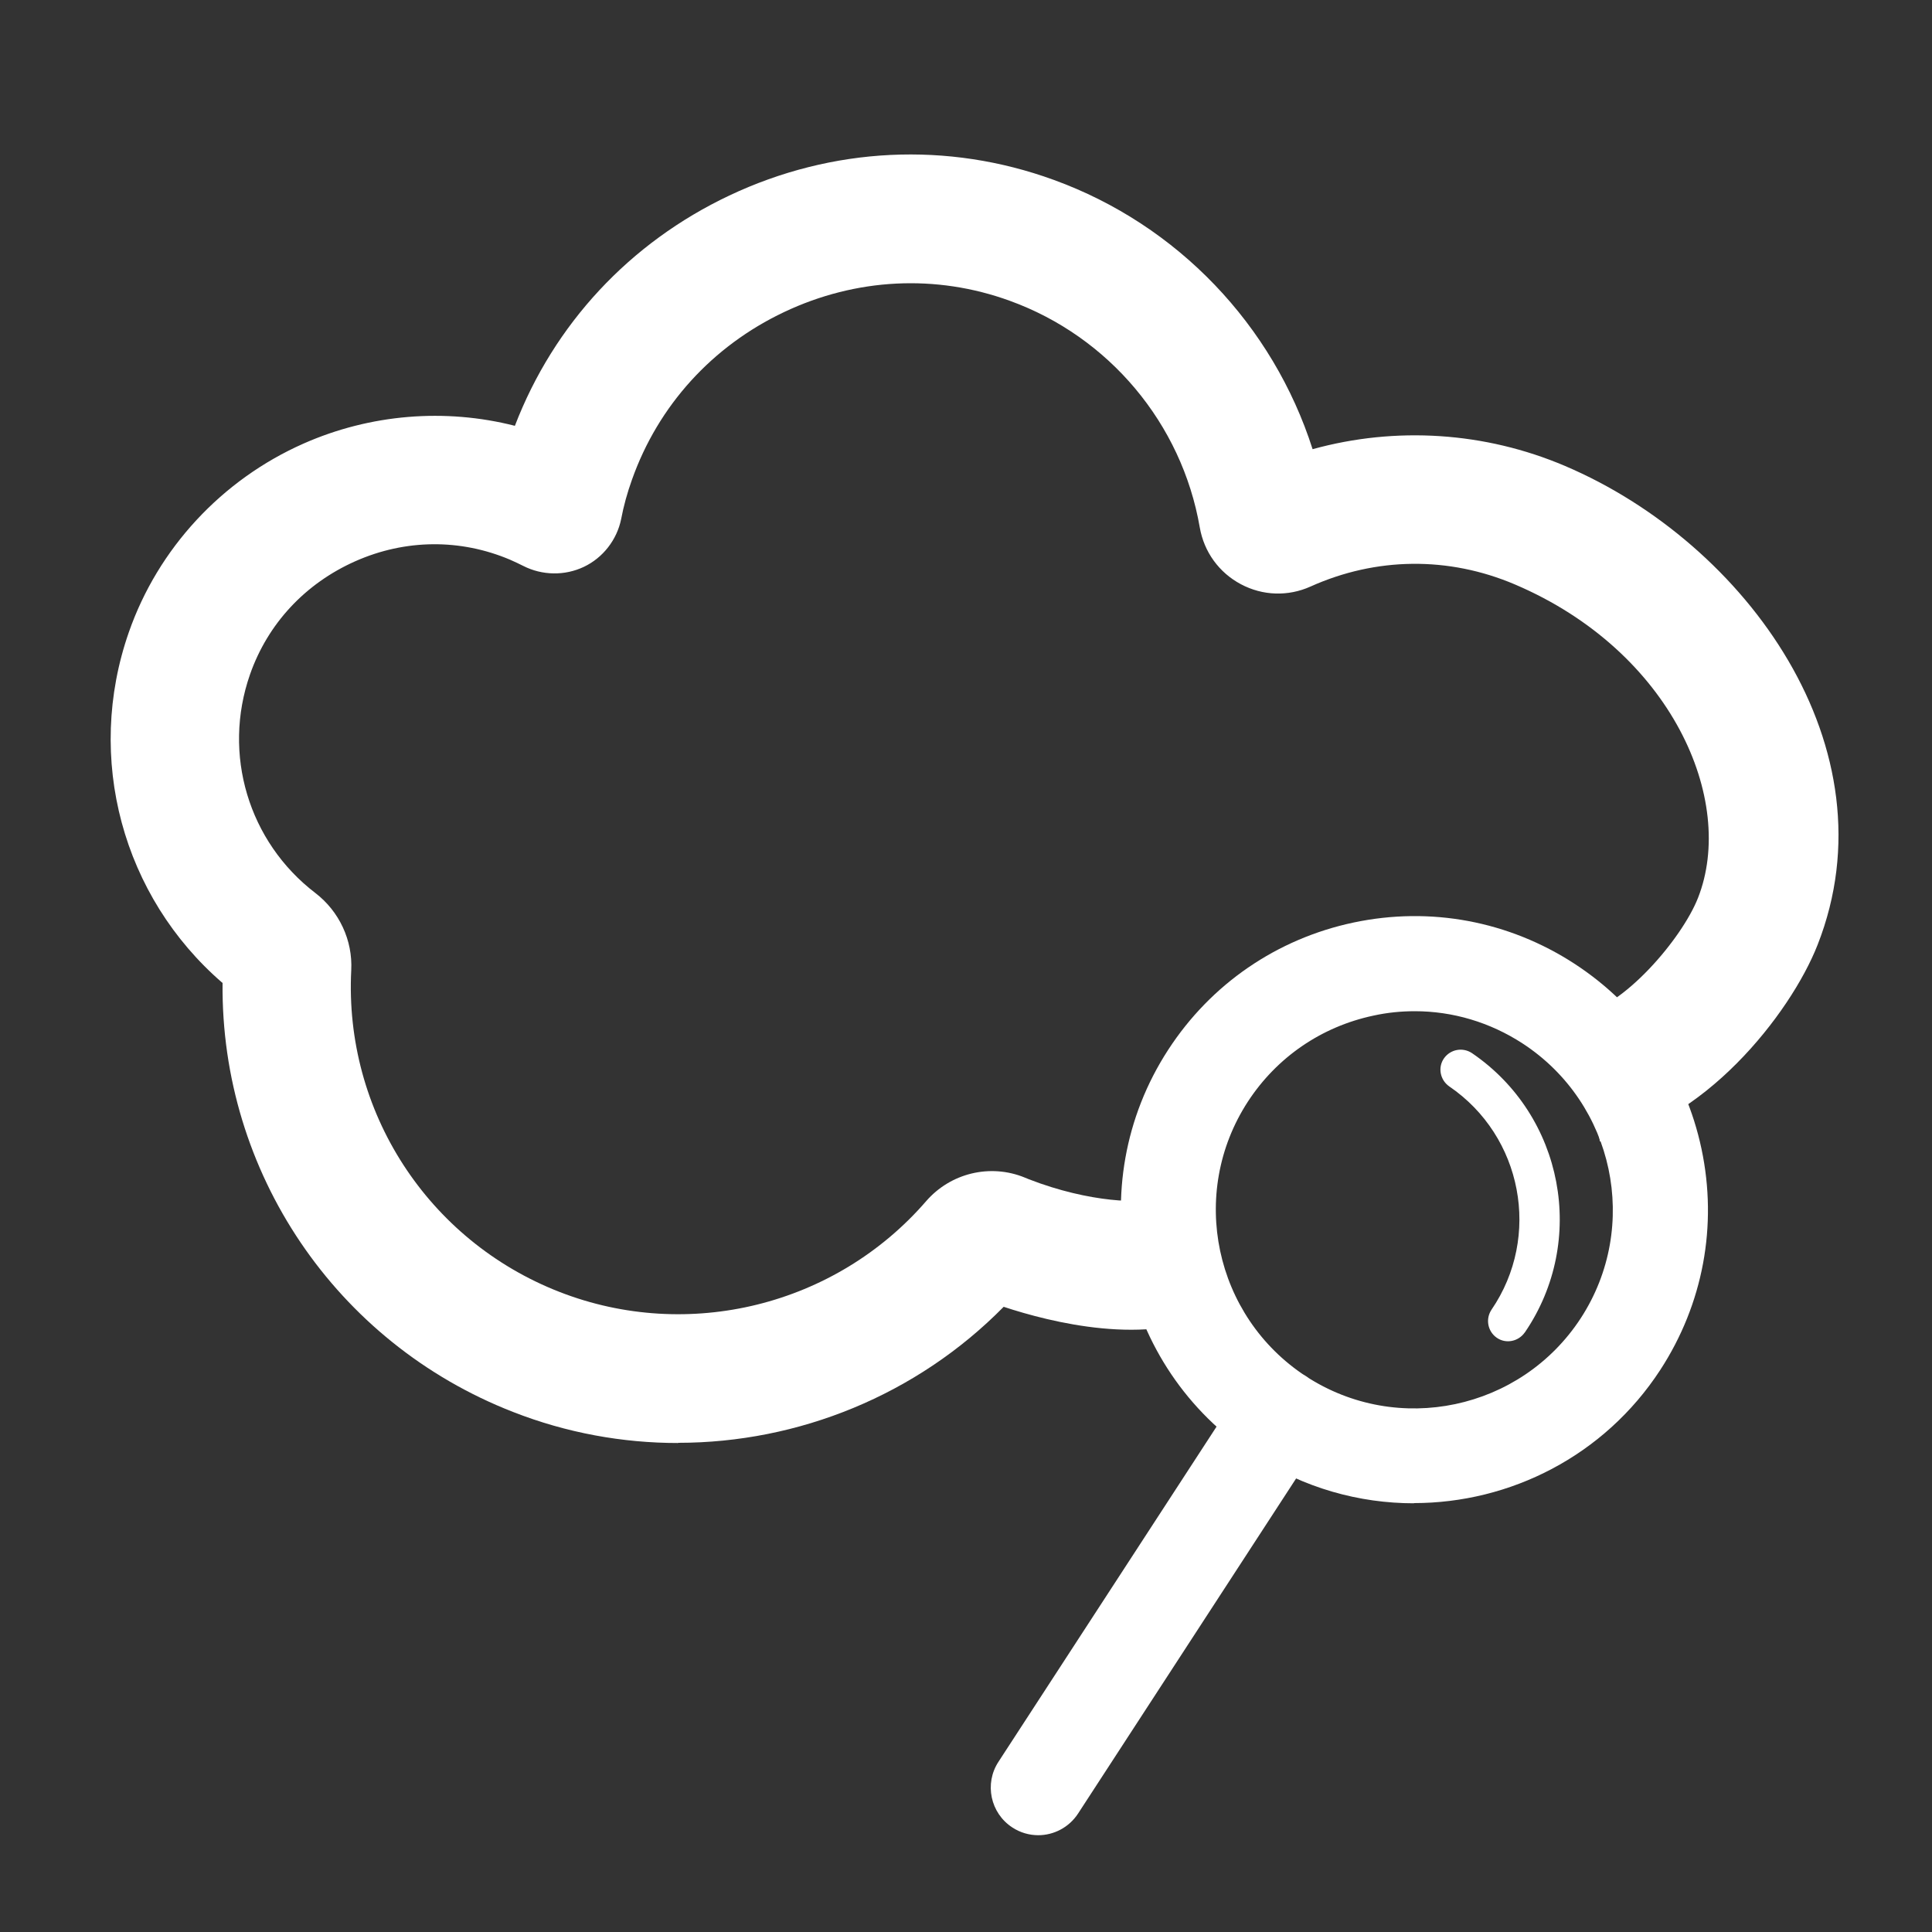
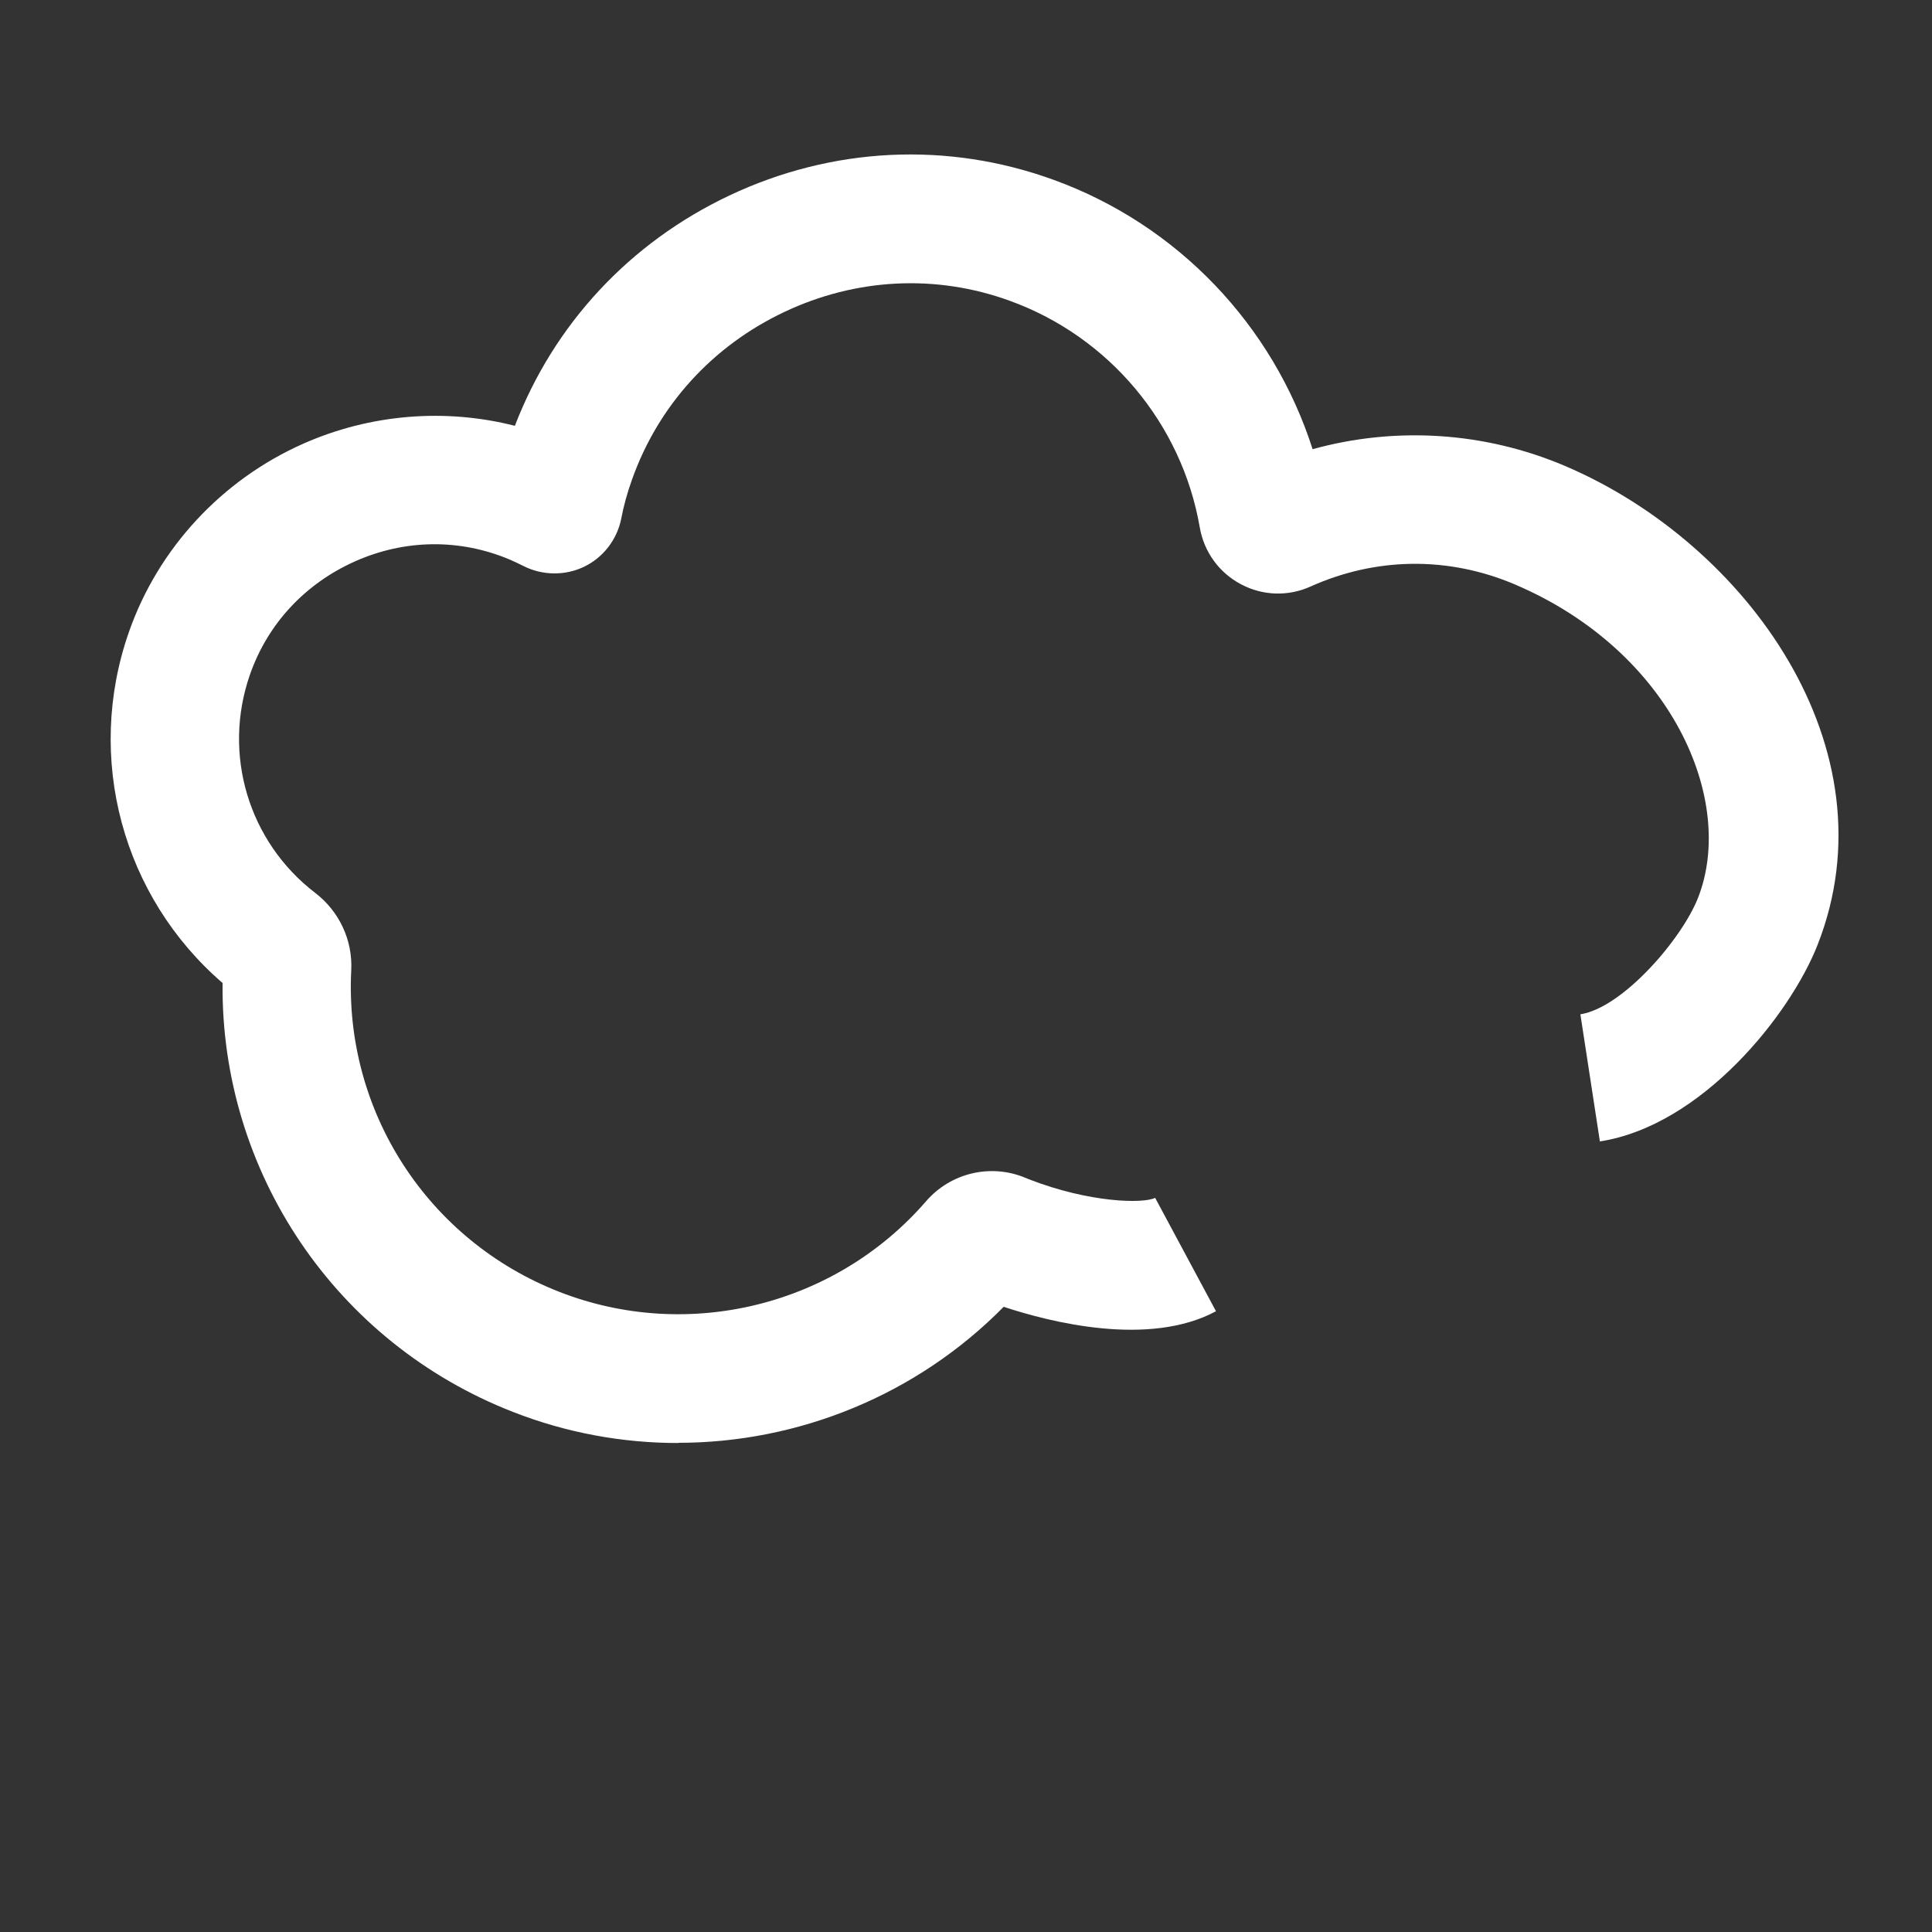
<svg xmlns="http://www.w3.org/2000/svg" id="Layer_1" data-name="Layer 1" viewBox="0 0 100 100">
  <rect x="0" y="0" width="100" height="100" fill="#333333" stroke="none" />
  <defs>
    <style>
      .cls-1 {
        fill: #fff;
        stroke-width: 0px;
      }
    </style>
  </defs>
  <path class="cls-1" d="m35.1,74.69c-2.87,0-5.77-.52-8.55-1.61-9.18-3.58-15.13-12.42-15.03-22.2-5.18-4.47-7.13-11.64-4.85-18.16,1.51-4.33,4.81-7.89,9.04-9.76,3.46-1.53,7.33-1.84,10.94-.92,2.02-5.26,5.94-9.48,11.1-11.92,5.33-2.52,11.3-2.81,16.79-.81,6.42,2.33,11.35,7.53,13.4,13.94,4.3-1.19,8.92-.9,13.07.87,9.39,4,17.06,14.61,13.07,24.78-1.42,3.62-5.99,9.36-11.27,10.18l-1.01-6.58c2.19-.34,5.25-3.89,6.09-6.03,1.98-5.04-1.36-12.76-9.48-16.22-3.43-1.46-7.18-1.42-10.58.11-1.16.52-2.47.48-3.6-.12-1.13-.6-1.91-1.67-2.13-2.94-.93-5.38-4.7-9.87-9.83-11.73-3.82-1.39-7.96-1.18-11.68.58-3.72,1.76-6.52,4.84-7.88,8.68-.24.67-.43,1.35-.56,2.04-.22,1.07-.94,2-1.93,2.47-.99.47-2.16.45-3.14-.05-.22-.11-.45-.22-.68-.32-2.57-1.09-5.42-1.07-8.01.08-2.59,1.15-4.53,3.23-5.45,5.86-1.44,4.12-.08,8.66,3.38,11.31,1.24.95,1.94,2.45,1.86,4-.37,7.3,3.96,13.99,10.78,16.65,6.67,2.6,14.29.71,18.97-4.69,1.27-1.47,3.33-1.96,5.11-1.23.07.03.14.06.22.09,3.14,1.22,5.92,1.27,6.53.96l3.15,5.87c-3.48,1.87-8.6.56-10.99-.23-4.5,4.57-10.62,7.04-16.85,7.04Zm15.43-7.56s0,0,0,0c0,0,0,0,0,0ZM30.15,23.38s0,0,0,0c0,0,0,0,0,0Z" />
-   <path class="cls-1" d="m78.93,68.96c3.23-4.74,2-11.22-2.74-14.45-.48-.32-1.12-.2-1.45.27s-.2,1.12.27,1.45c3.79,2.58,4.78,7.77,2.19,11.56-.32.48-.2,1.12.27,1.45s1.12.2,1.45-.27Zm-5.74,8.85c-2.84,0-5.71-.79-8.27-2.46-7.02-4.57-9.02-14-4.45-21.02,2.21-3.4,5.62-5.74,9.59-6.58,3.97-.84,8.03-.08,11.43,2.13,3.4,2.21,5.74,5.62,6.58,9.59.84,3.97.08,8.03-2.13,11.43-2.91,4.47-7.79,6.9-12.76,6.9Zm.04-25.47c-.71,0-1.43.07-2.15.23-2.68.57-4.99,2.15-6.49,4.45-3.09,4.75-1.74,11.12,3.01,14.22,4.75,3.09,11.12,1.74,14.22-3.01,3.09-4.75,1.74-11.12-3.01-14.22-1.69-1.1-3.62-1.67-5.58-1.67Zm-19.49,42.65c-.46,0-.93-.13-1.34-.4-1.14-.74-1.46-2.27-.72-3.4l12.52-19.24c.74-1.14,2.27-1.46,3.4-.72,1.14.74,1.46,2.27.72,3.4l-12.52,19.24c-.47.72-1.26,1.12-2.06,1.12Z" />
</svg>